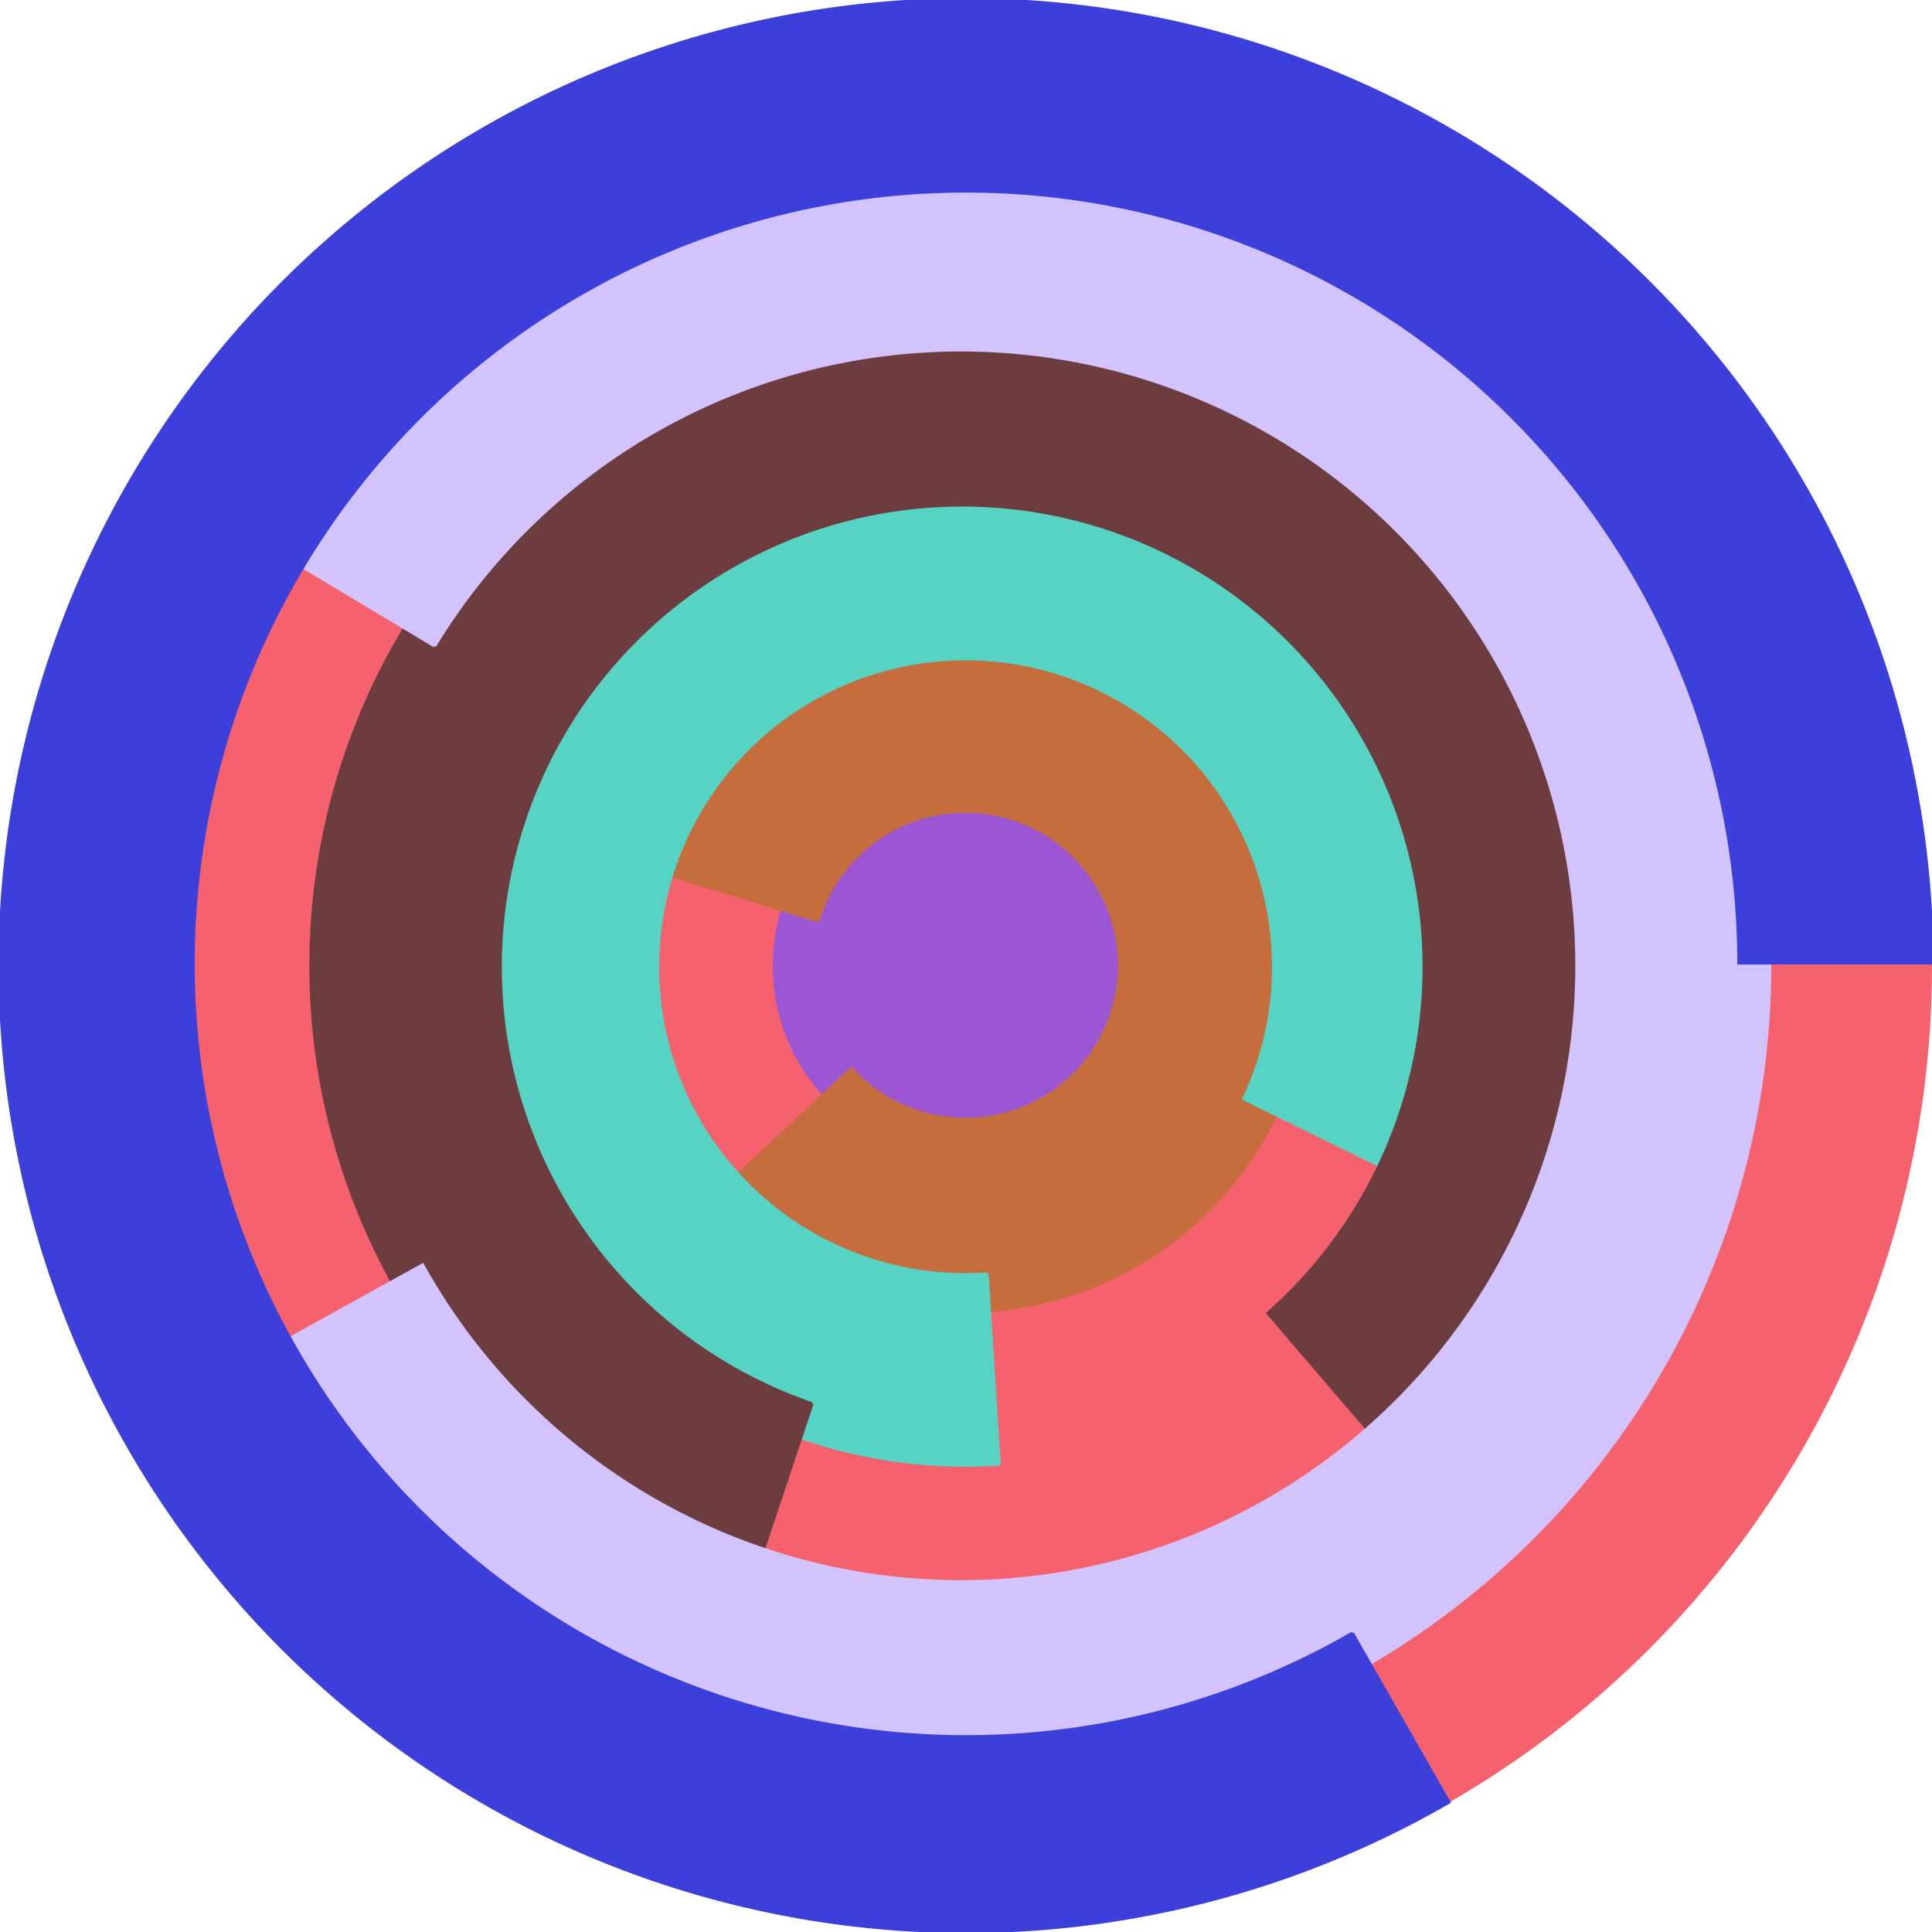
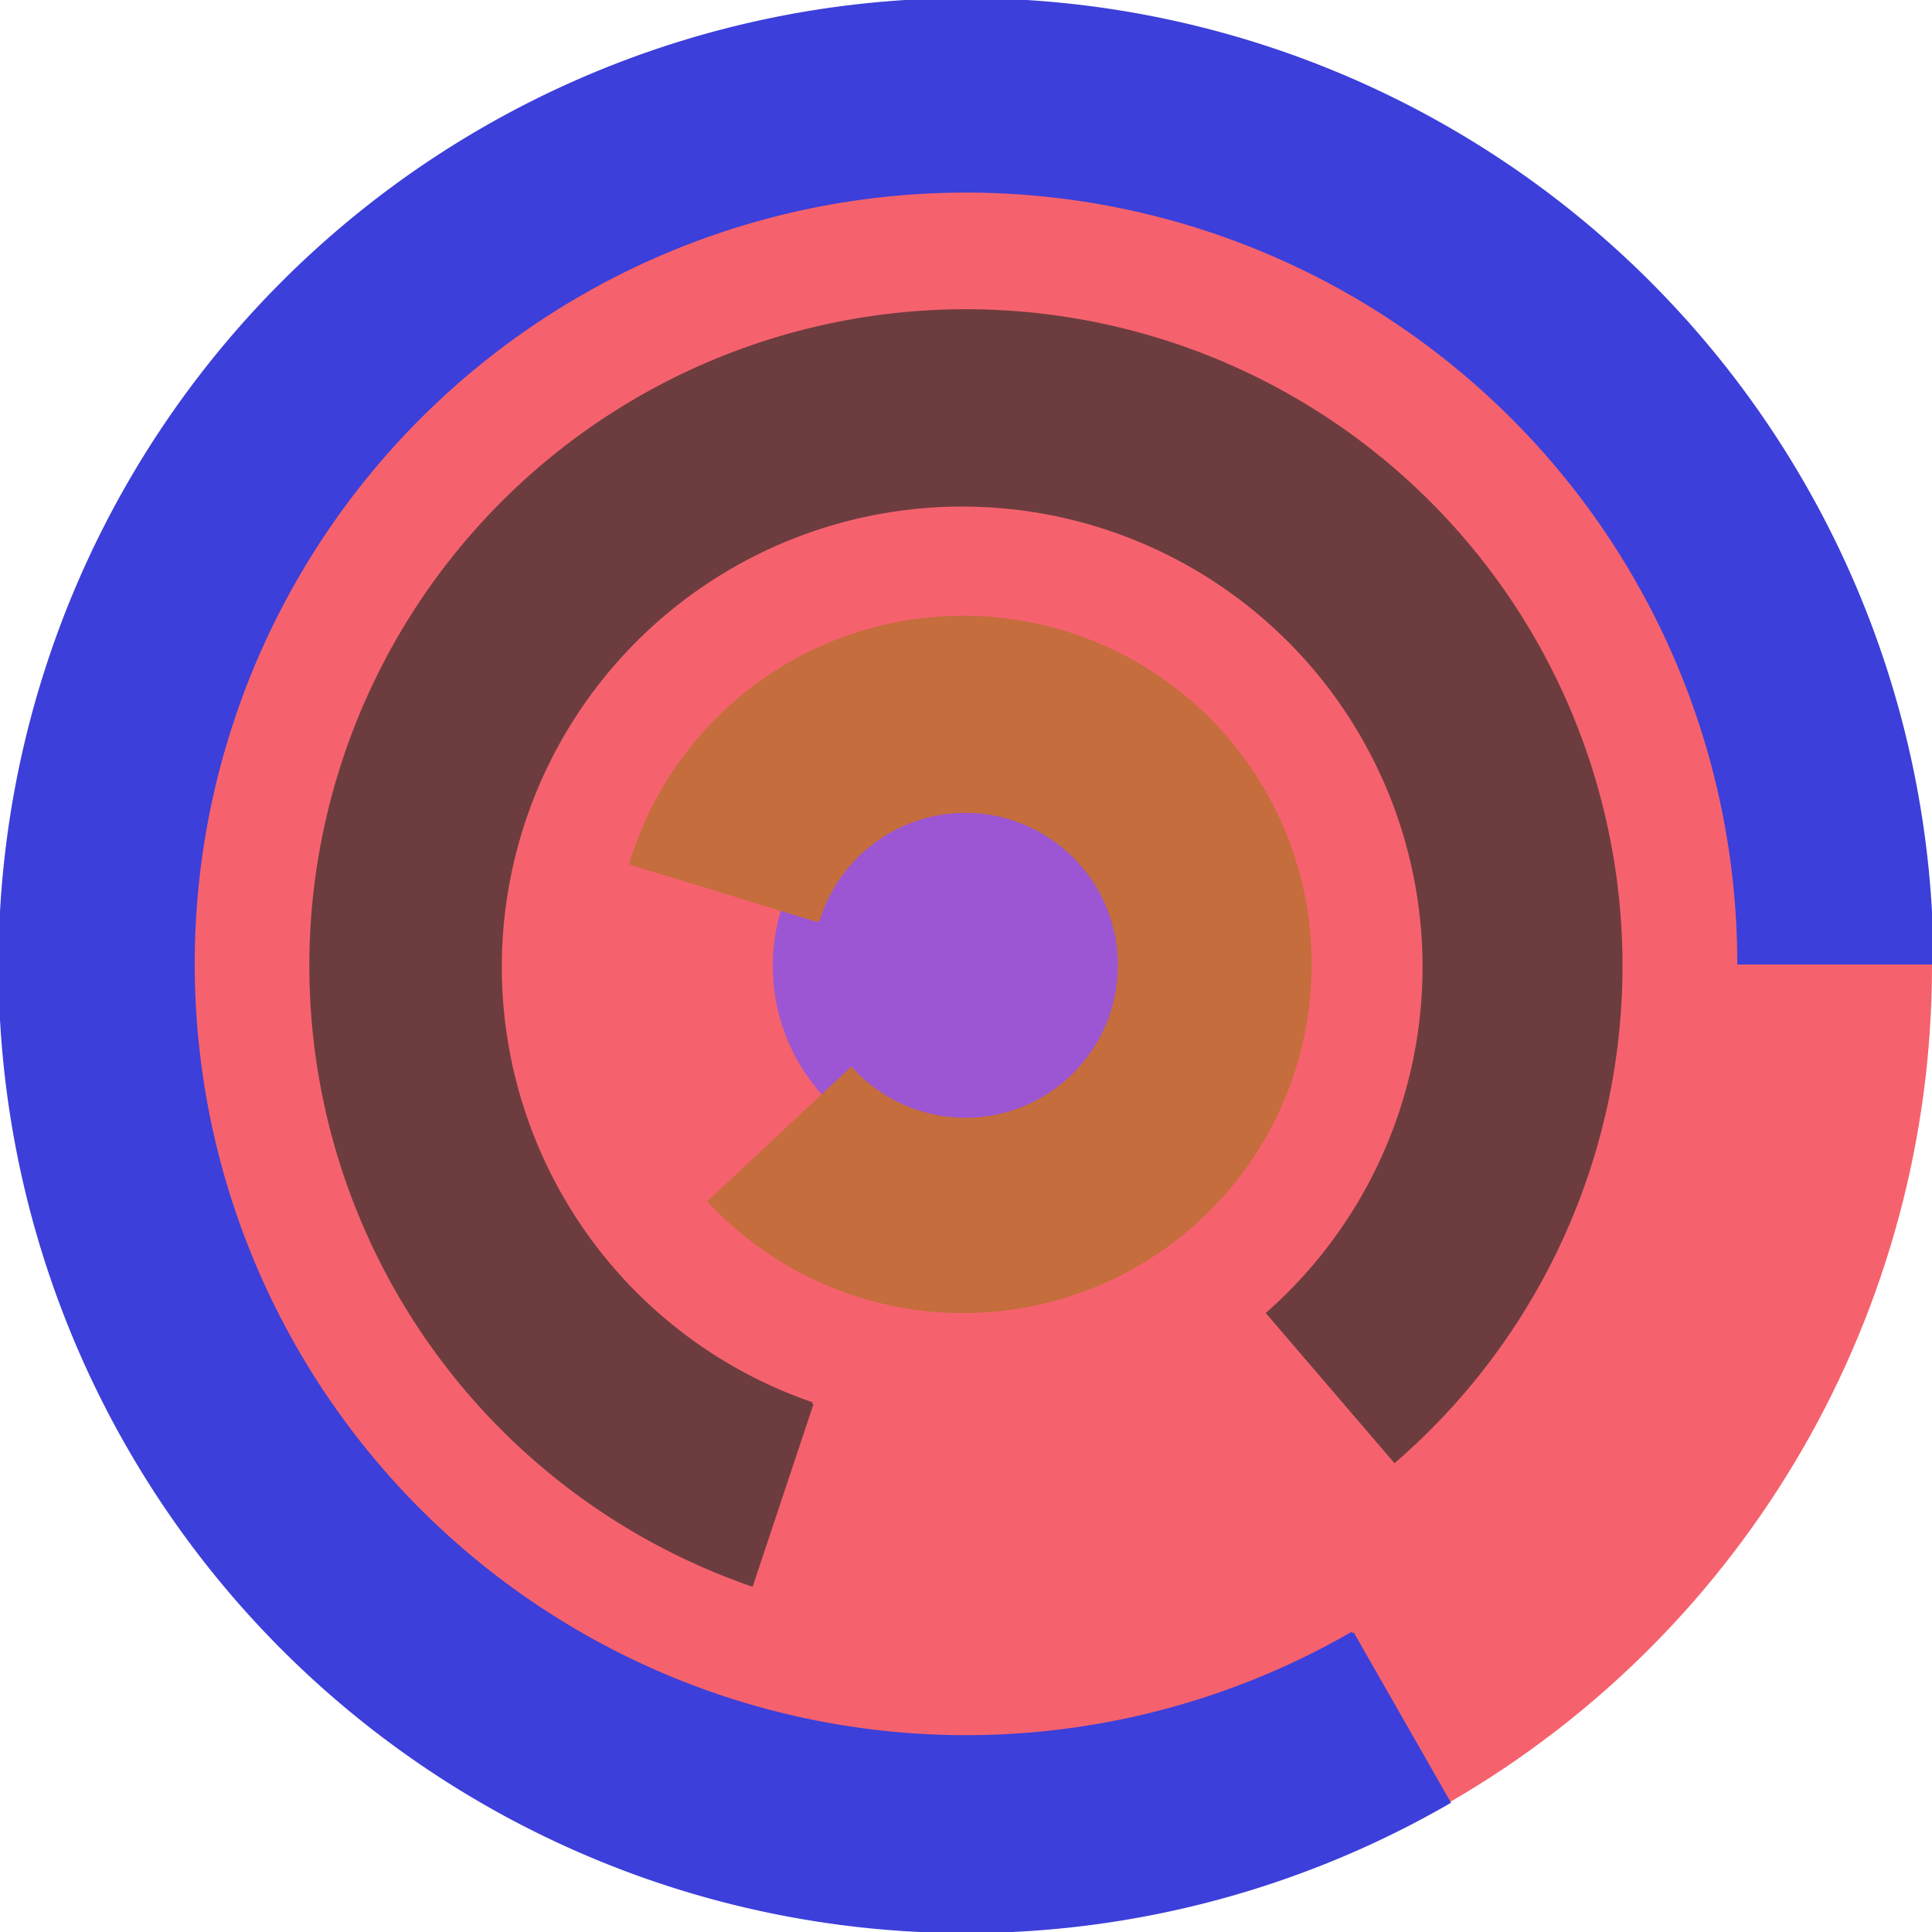
<svg xmlns="http://www.w3.org/2000/svg" version="1.1" width="640" height="640">
  <circle cx="320" cy="320" r="320" fill="rgb(245, 98, 109)" stroke="" stroke-width="0" />
  <circle cx="320" cy="320" r="64" fill="rgb(156, 86, 211)" stroke="" stroke-width="0" />
  <path fill="rgb(197, 109, 60)" stroke="rgb(197, 109, 60)" stroke-width="1" d="M 271,305 A 51,51 0 1 1 282,354 L 235,398 A 115,115 0 1 0 209,286 L 271,305" />
-   <path fill="rgb(86, 211, 195)" stroke="rgb(86, 211, 195)" stroke-width="1" d="M 327,422 A 102,102 0 1 1 412,364 L 469,392 A 166,166 0 1 0 331,485 L 327,422" />
  <path fill="rgb(109, 60, 63)" stroke="rgb(109, 60, 63)" stroke-width="1" d="M 269,465 A 153,153 0 1 1 420,435 L 462,484 A 217,217 0 1 0 249,525 L 269,465" />
-   <path fill="rgb(211, 195, 253)" stroke="rgb(211, 195, 253)" stroke-width="1" d="M 144,214 A 204,204 0 1 1 140,419 L 84,450 A 268,268 0 1 0 89,181 L 144,214" />
  <path fill="rgb(60, 63, 217)" stroke="rgb(60, 63, 217)" stroke-width="1" d="M 448,541 A 256,256 0 1 1 576,319 L 640,319 A 320,320 0 1 0 480,597 L 448,541" />
</svg>